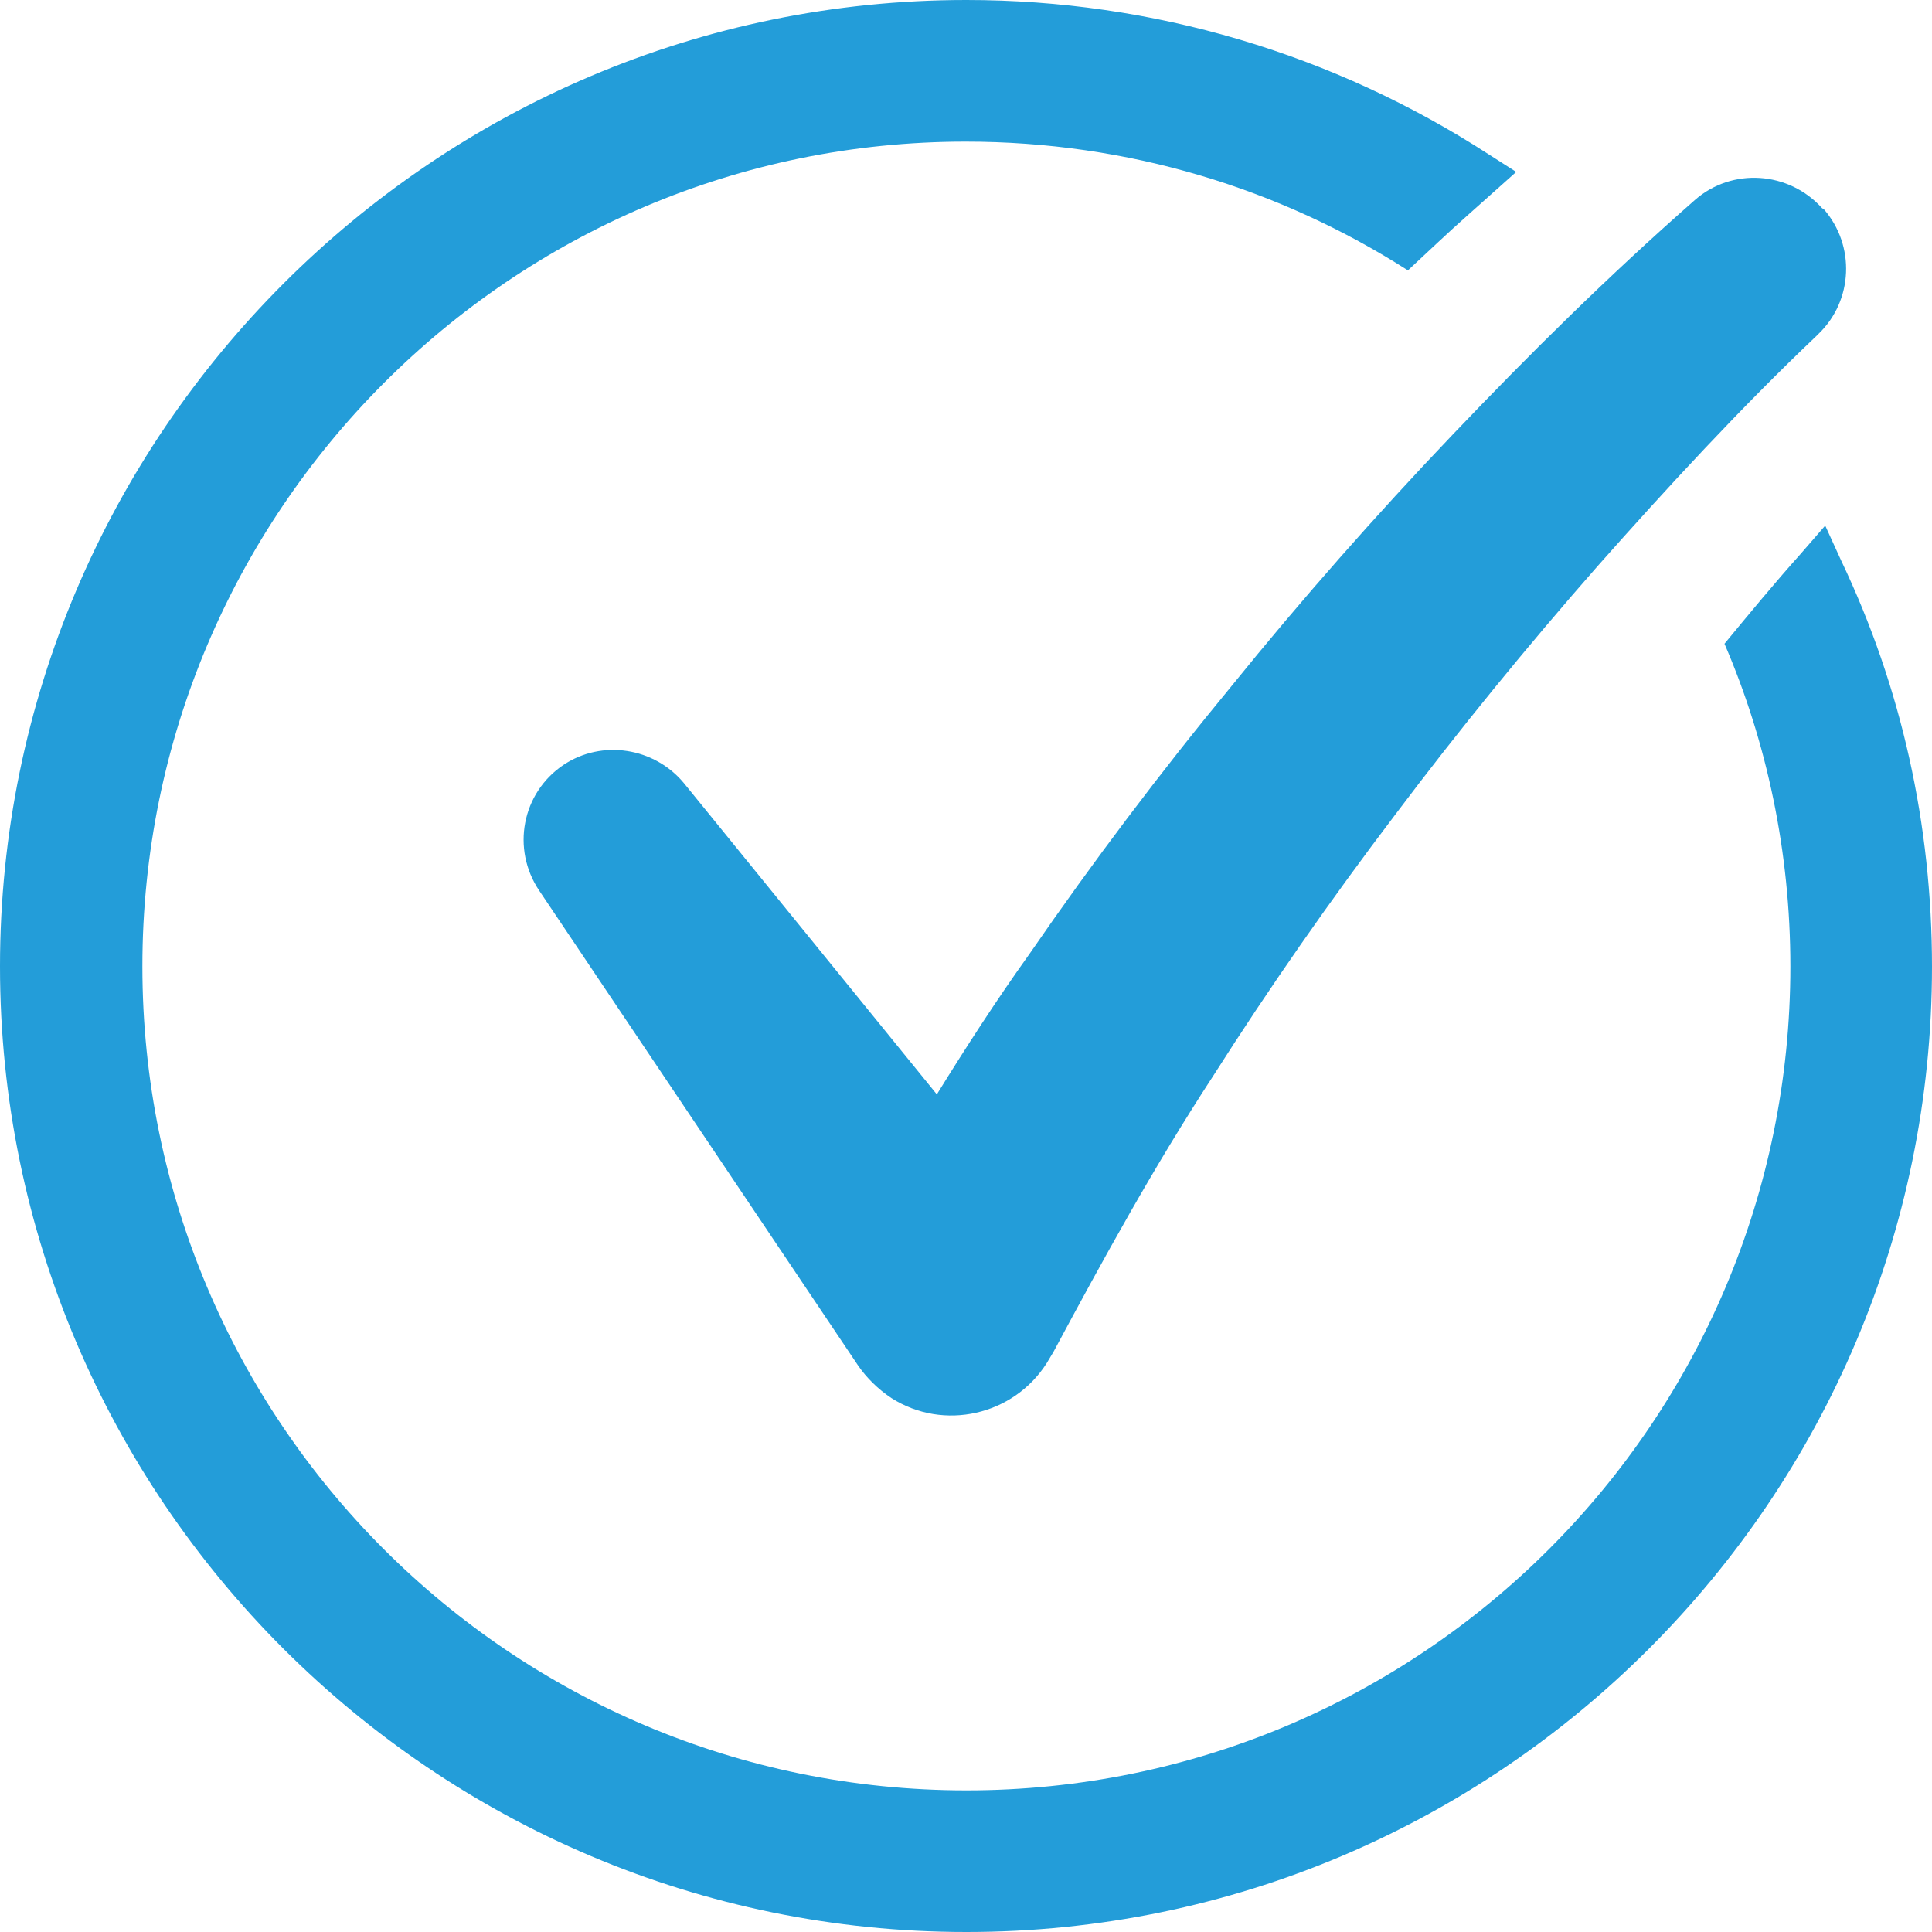
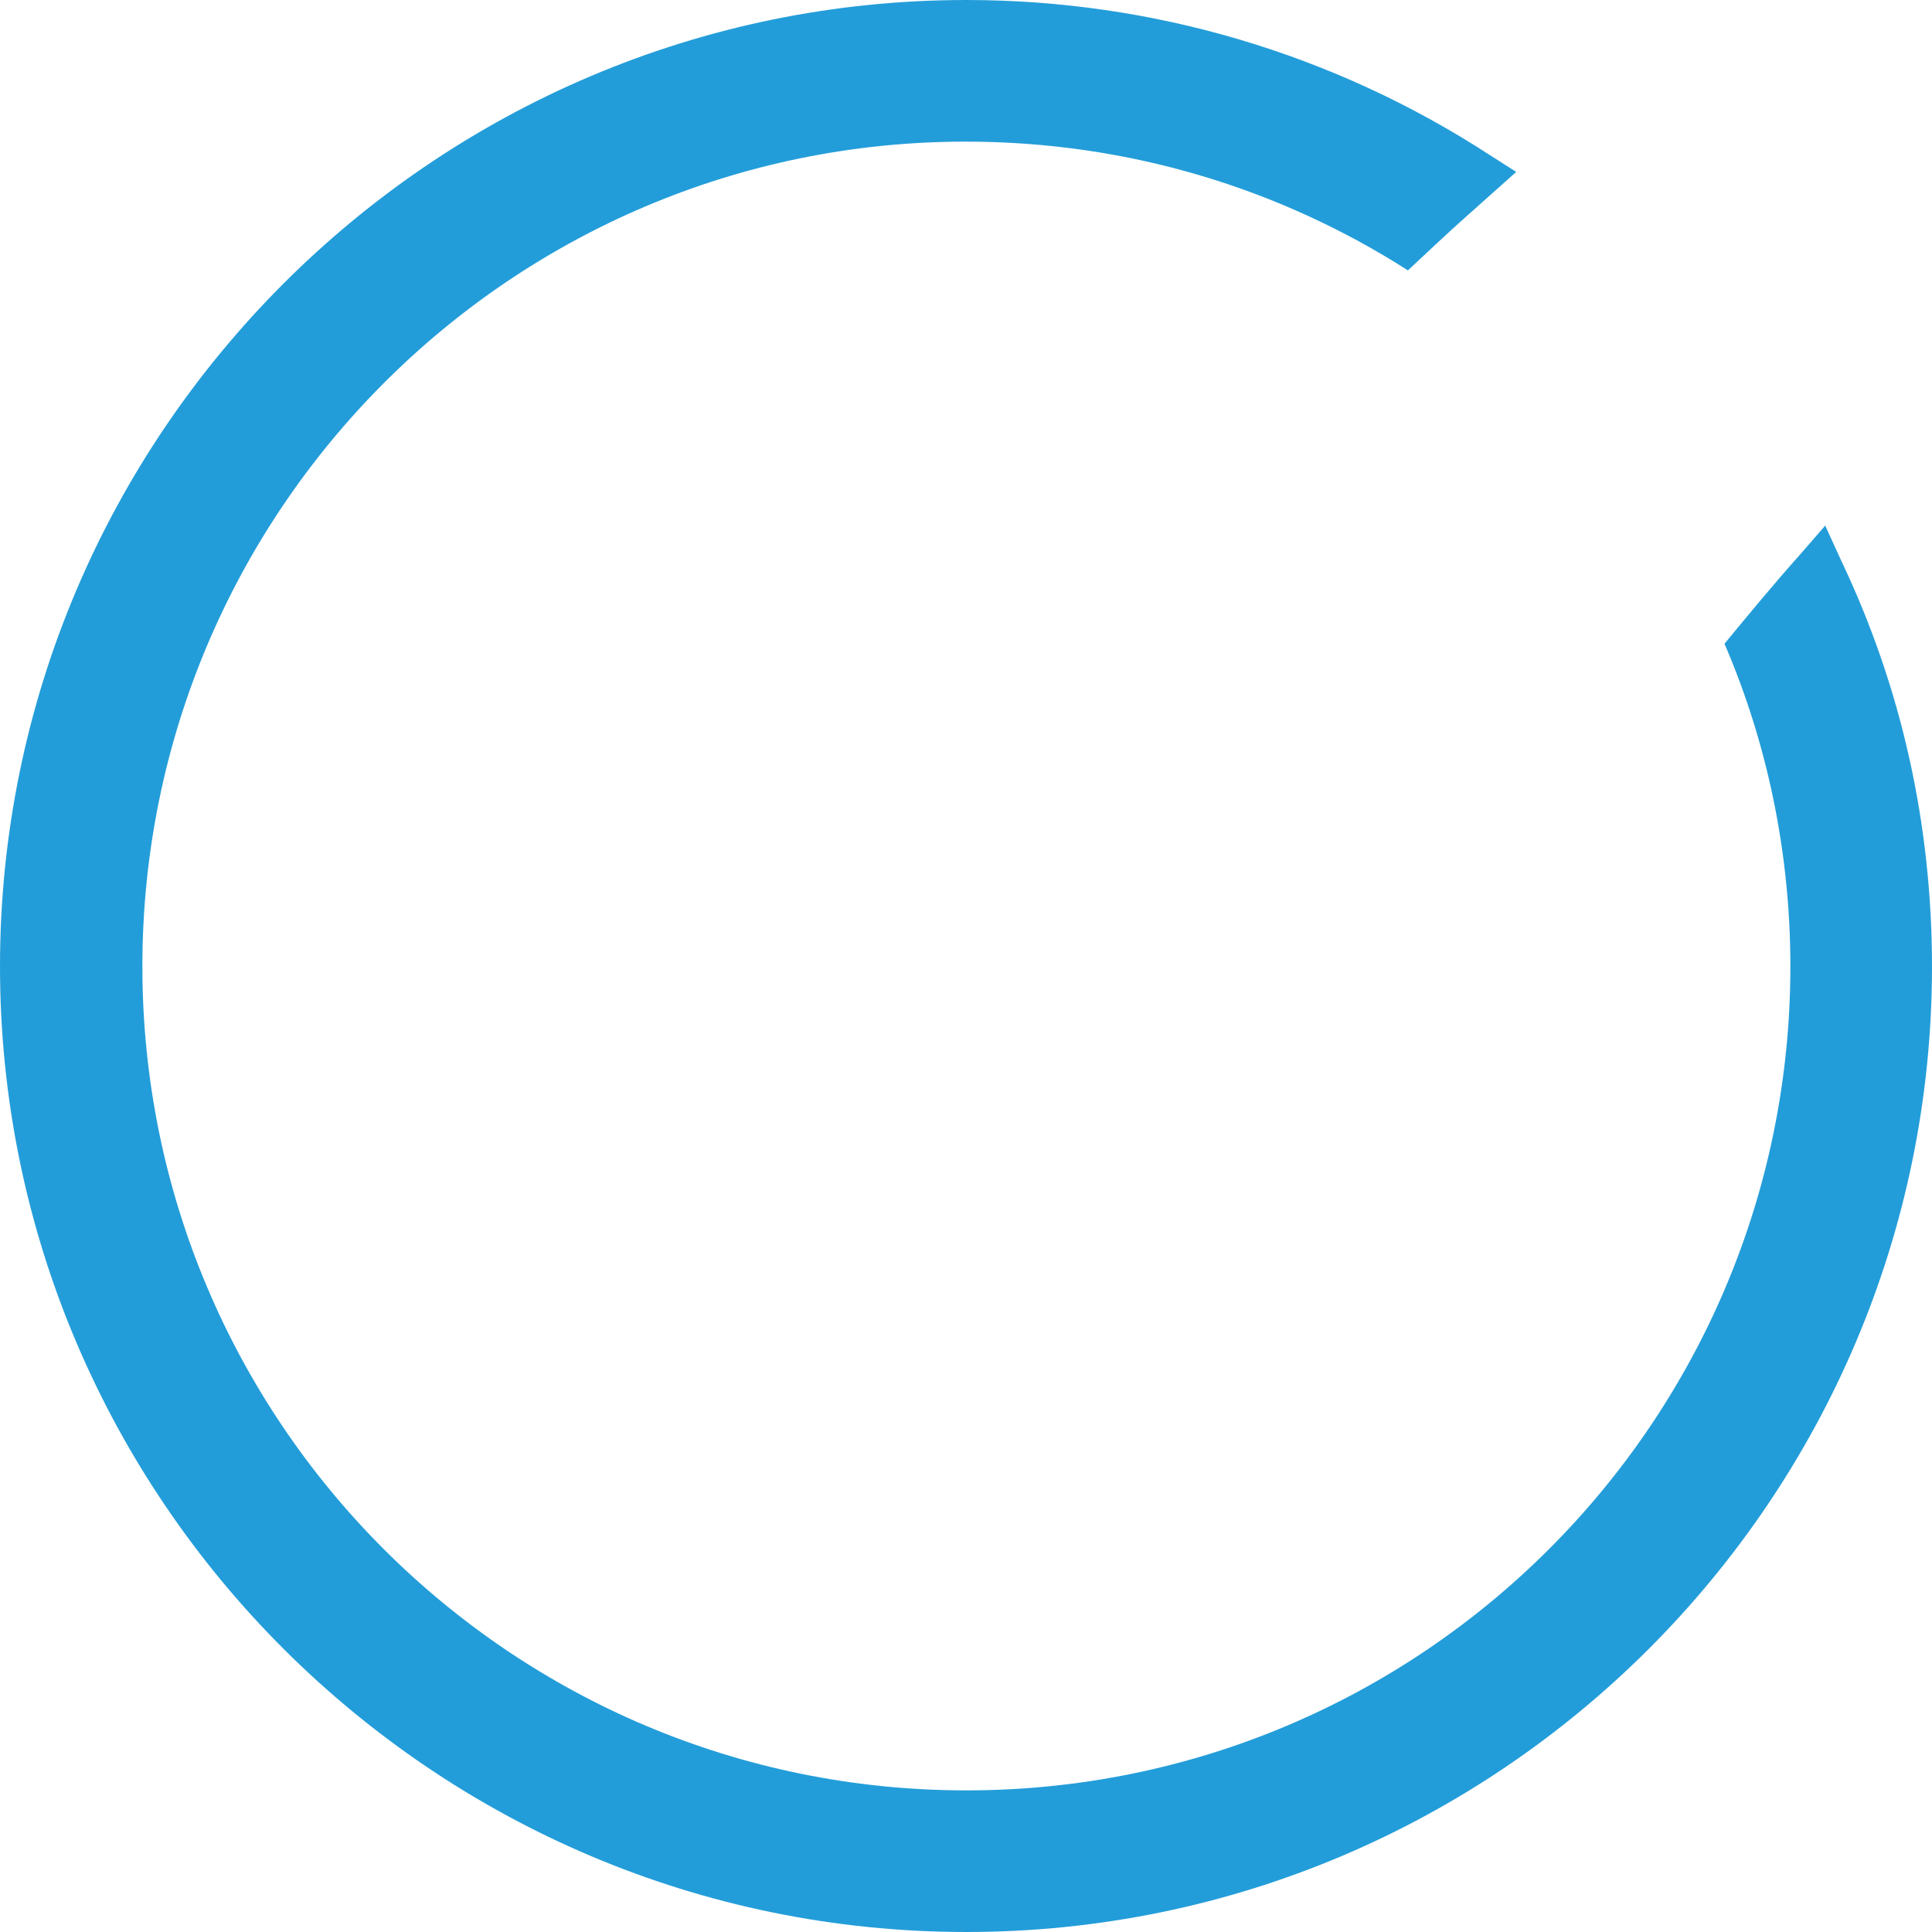
<svg xmlns="http://www.w3.org/2000/svg" id="b" data-name="レイヤー 2" width="9mm" height="9mm" viewBox="0 0 25.51 25.51">
  <g id="c" data-name="Page-1">
    <g id="d" data-name="&amp;lt;レイヤー&amp;gt;">
      <path d="m25.51,12.76c0,7.03-5.72,12.75-12.75,12.75S0,19.79,0,12.76,5.73,0,12.76,0c2.46,0,4.85.71,6.9,2.04l.36.23-.65.58c-.26.23-.51.47-.78.72-1.69-1.08-3.69-1.7-5.84-1.7C6.75,1.87,1.88,6.75,1.88,12.76s4.87,10.88,10.88,10.88,10.88-4.87,10.88-10.88c0-1.51-.31-2.96-.87-4.26.33-.4.66-.8,1-1.18l.33-.38.21.46c.8,1.68,1.2,3.49,1.2,5.37" style="fill: #239dd9;" />
-       <path d="m24.06,2.75c-.44-.49-1.19-.54-1.68-.11-1.15,1.01-2.18,2.03-3.2,3.1-1.02,1.07-1.99,2.17-2.92,3.32-.94,1.14-1.83,2.32-2.67,3.54-.43.6-.83,1.22-1.22,1.85l-3.34-4.11c-.39-.47-1.08-.58-1.59-.24-.55.37-.69,1.11-.32,1.66l4.21,6.27c.11.16.26.31.44.43.69.44,1.61.23,2.05-.46l.09-.15c.66-1.23,1.33-2.45,2.1-3.63.75-1.18,1.56-2.34,2.41-3.46.85-1.13,1.74-2.22,2.67-3.28.93-1.05,1.91-2.11,2.89-3.04l.03-.03c.46-.44.49-1.17.07-1.65" style="fill: #239dd9;" />
    </g>
  </g>
</svg>